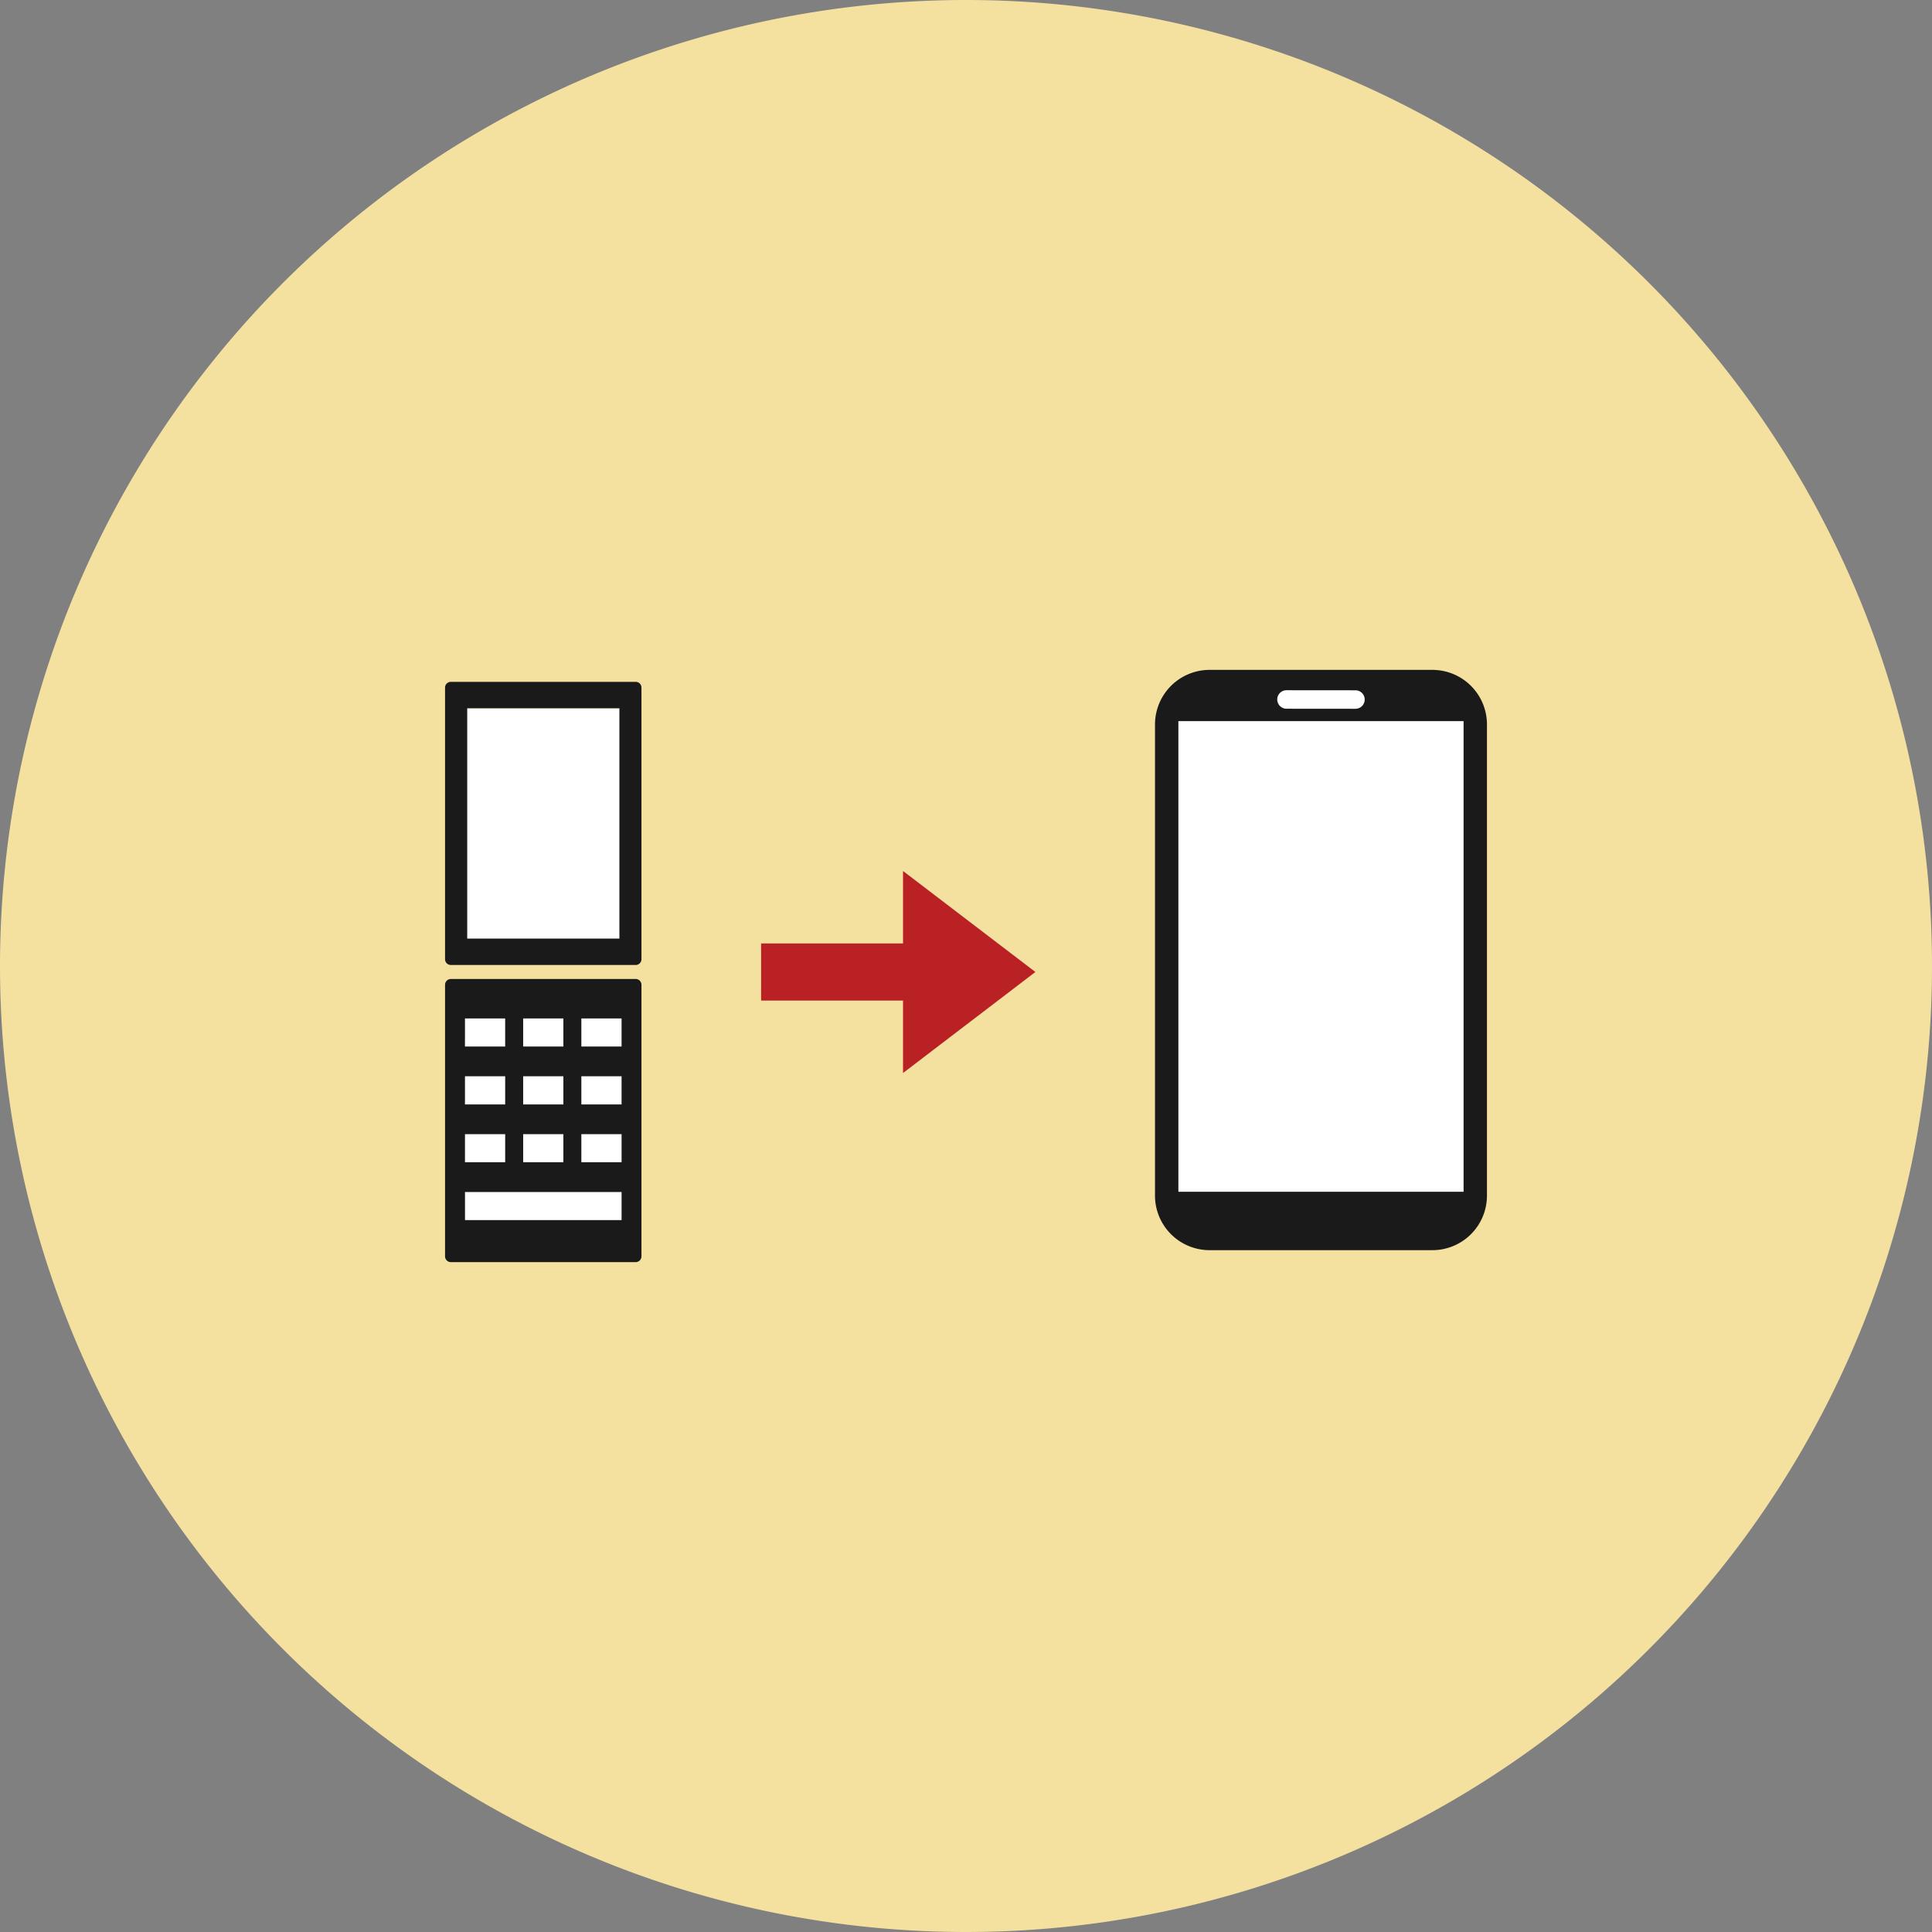
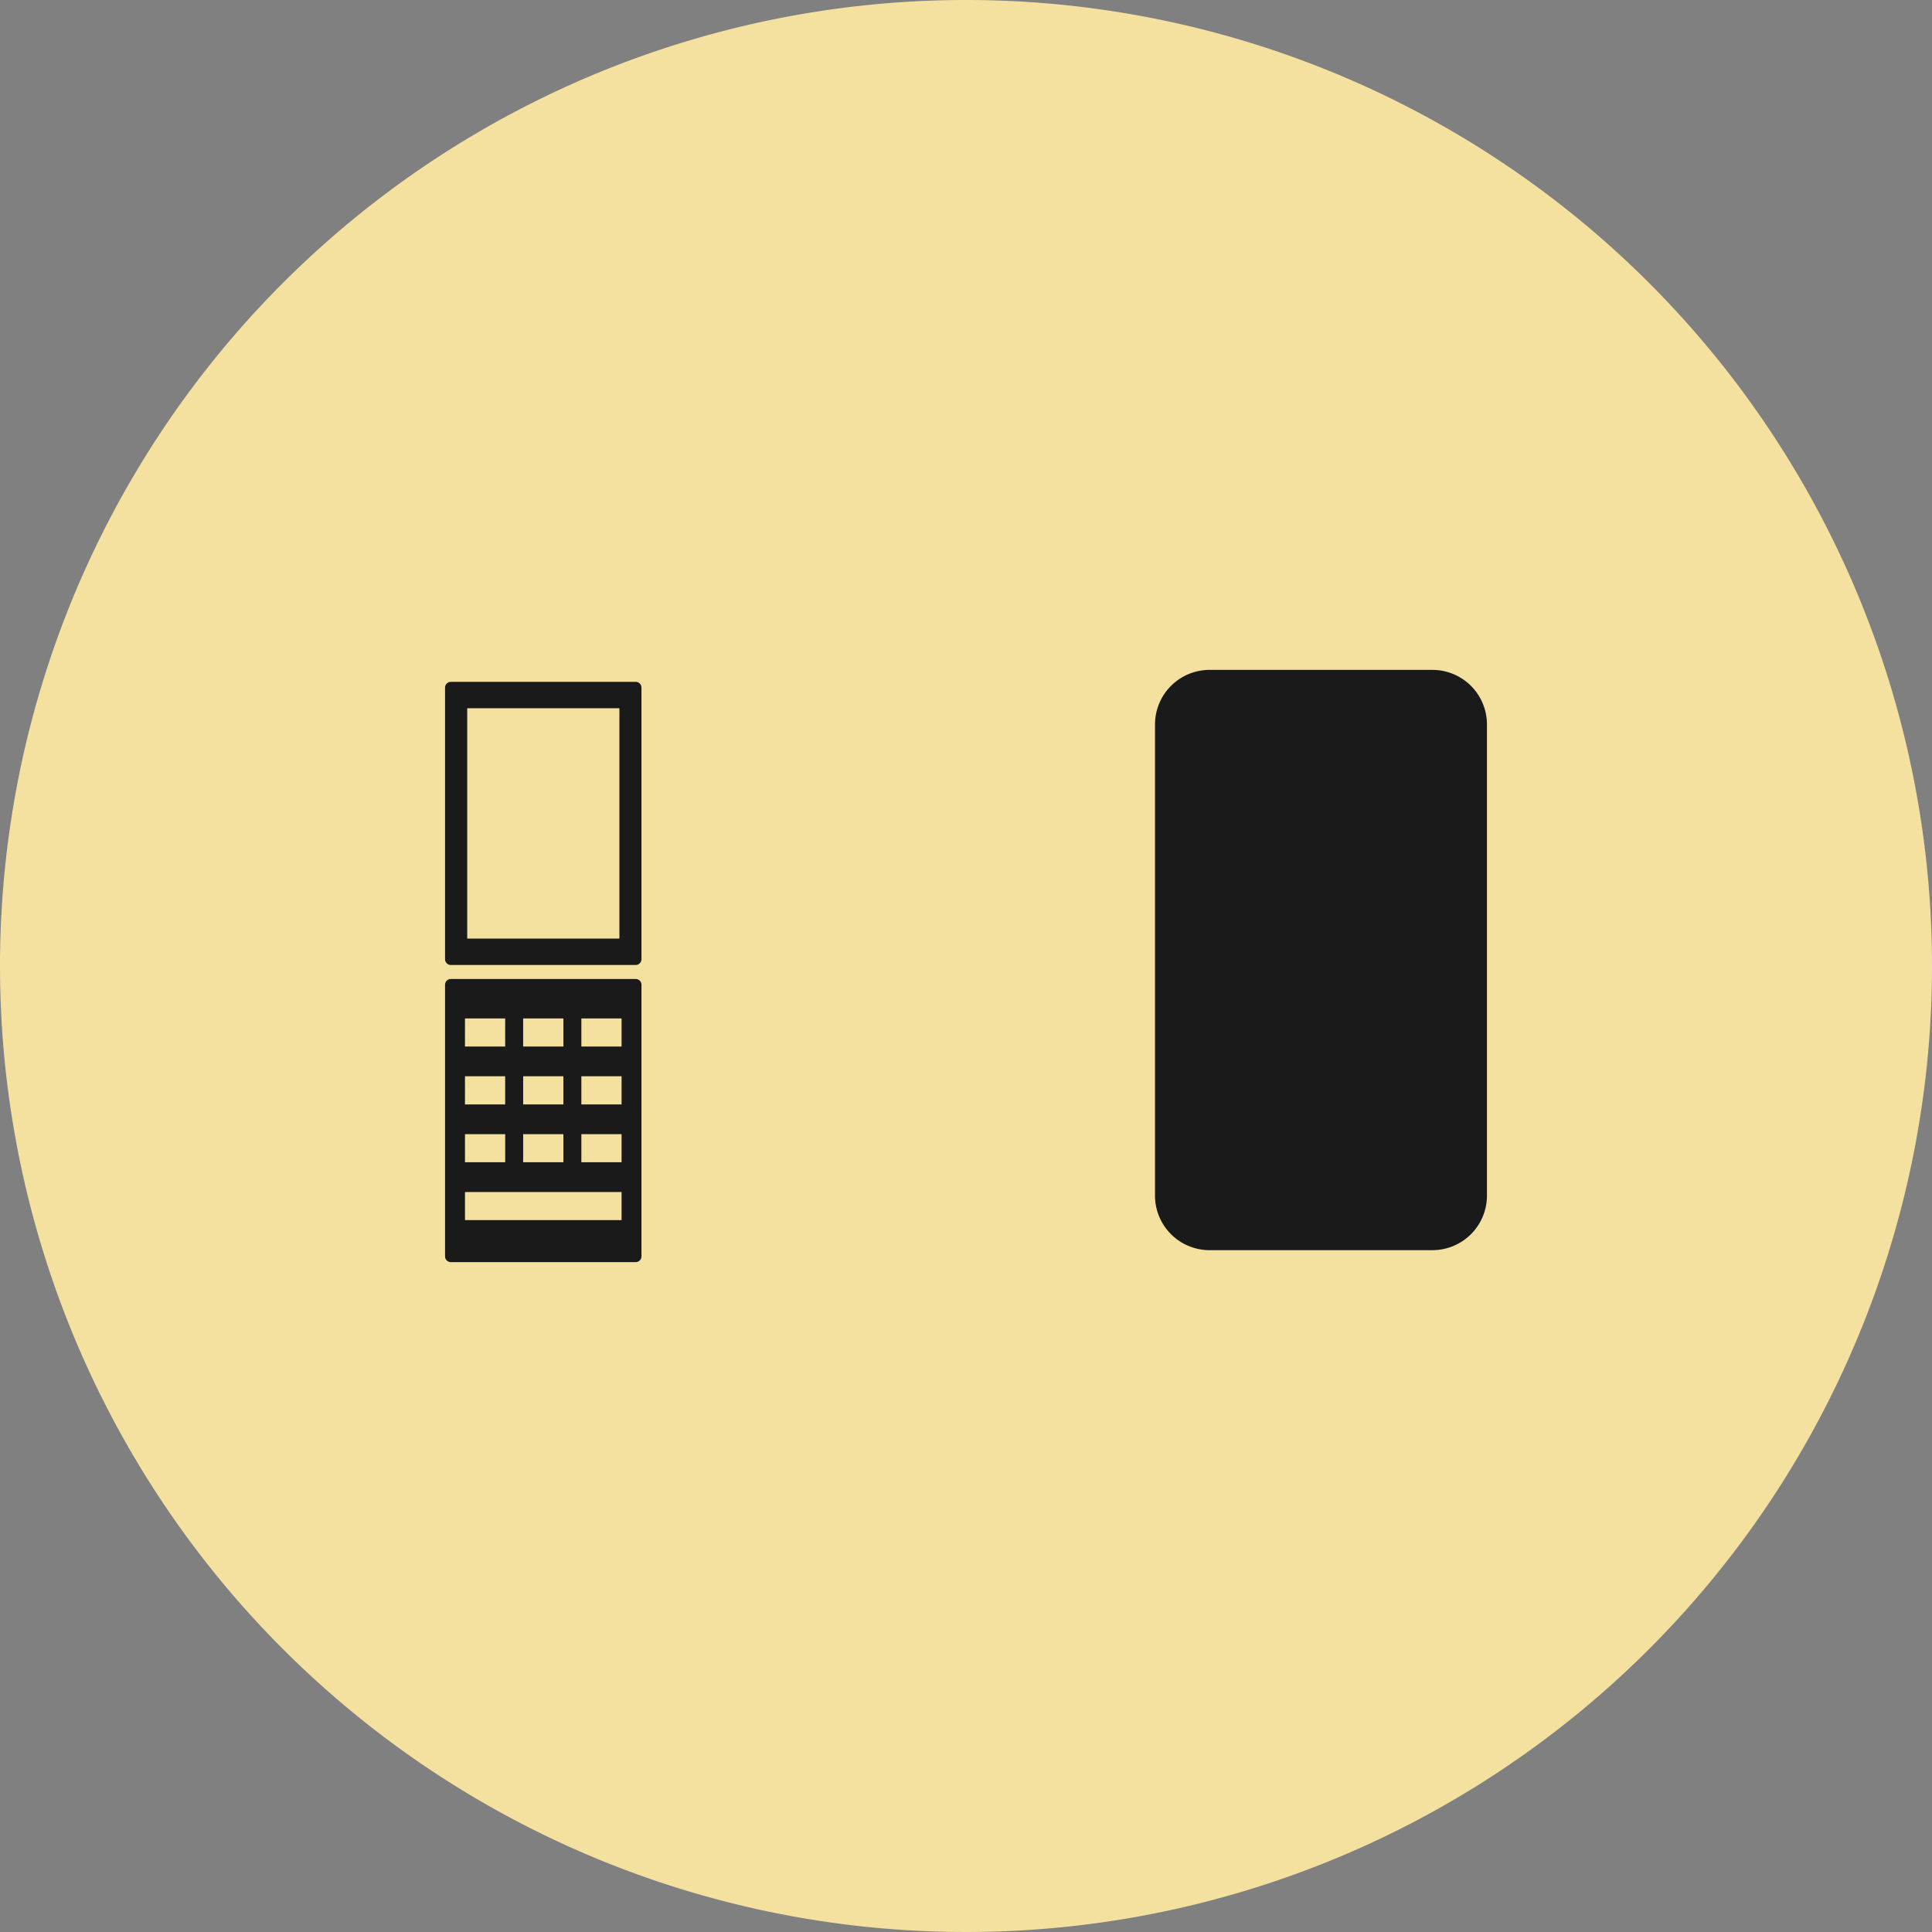
<svg xmlns="http://www.w3.org/2000/svg" width="220" height="220" fill="none">
  <rect width="100%" height="100%" fill="#808080" stroke="none" />
  <path d="M110 0a110.003 110.003 0 01101.627 67.905A110 110 0 11110 0z" fill="#F4E1A0" />
-   <path d="M71.787 80.692h-20v27h20v-27zm0 34h-20v27h20v-27z" fill="#fff" />
-   <path d="M117.902 110.681l-15.073-11.5v8.251h-16.16v6.506h16.159v8.251l15.074-11.508z" fill="#BA2124" />
  <path d="M137.736 76.281h25.374a6.214 6.214 0 016.212 6.213v53.65a6.22 6.22 0 01-1.82 4.395 6.22 6.22 0 01-4.395 1.82h-25.37a6.225 6.225 0 01-4.395-1.821 6.209 6.209 0 01-1.82-4.395V82.495a6.216 6.216 0 016.214-6.214z" fill="#1A1A1A" />
-   <path d="M166.66 82.117h-32.476v53.593h32.476V82.117zm-11.26-2.456a1.049 1.049 0 01-.651.97c-.128.053-.265.08-.403.08l-7.856-.007a1.053 1.053 0 01-.968-.652 1.048 1.048 0 01-.079-.402 1.038 1.038 0 01.308-.746 1.047 1.047 0 01.747-.306l7.854.007a1.055 1.055 0 01.97.653c.052.128.079.265.078.403z" fill="#fff" />
  <path d="M51.336 77.643a.659.659 0 00-.657.658v30.925a.66.66 0 00.192.465.66.66 0 00.465.193h21.051a.66.66 0 00.657-.658V78.301a.656.656 0 00-.657-.658h-21.05zm1.868 3.006h17.328v26.229H53.203l.001-26.229zm-1.868 30.831a.659.659 0 00-.657.657v30.925a.66.66 0 00.657.659h21.051a.66.66 0 00.657-.659v-30.925a.662.662 0 00-.192-.465.657.657 0 00-.465-.192h-21.05zm1.612 4.492h4.577v3.2h-4.579l.002-3.2zm6.625 0h4.58v3.2h-4.58v-3.2zm6.626 0h4.58v3.2H66.2v-3.2zm-13.25 6.585h4.576v3.205h-4.579l.002-3.205zm6.624 0h4.58v3.205h-4.58v-3.205zm6.626 0h4.58v3.205H66.2v-3.205zm-13.25 6.59h4.576v3.2h-4.579l.002-3.2zm6.624 0h4.58v3.2h-4.58v-3.2zm6.626 0h4.58v3.2H66.2v-3.2zm-13.25 6.59h17.83v3.2H52.95v-3.2z" fill="#1A1A1A" />
</svg>